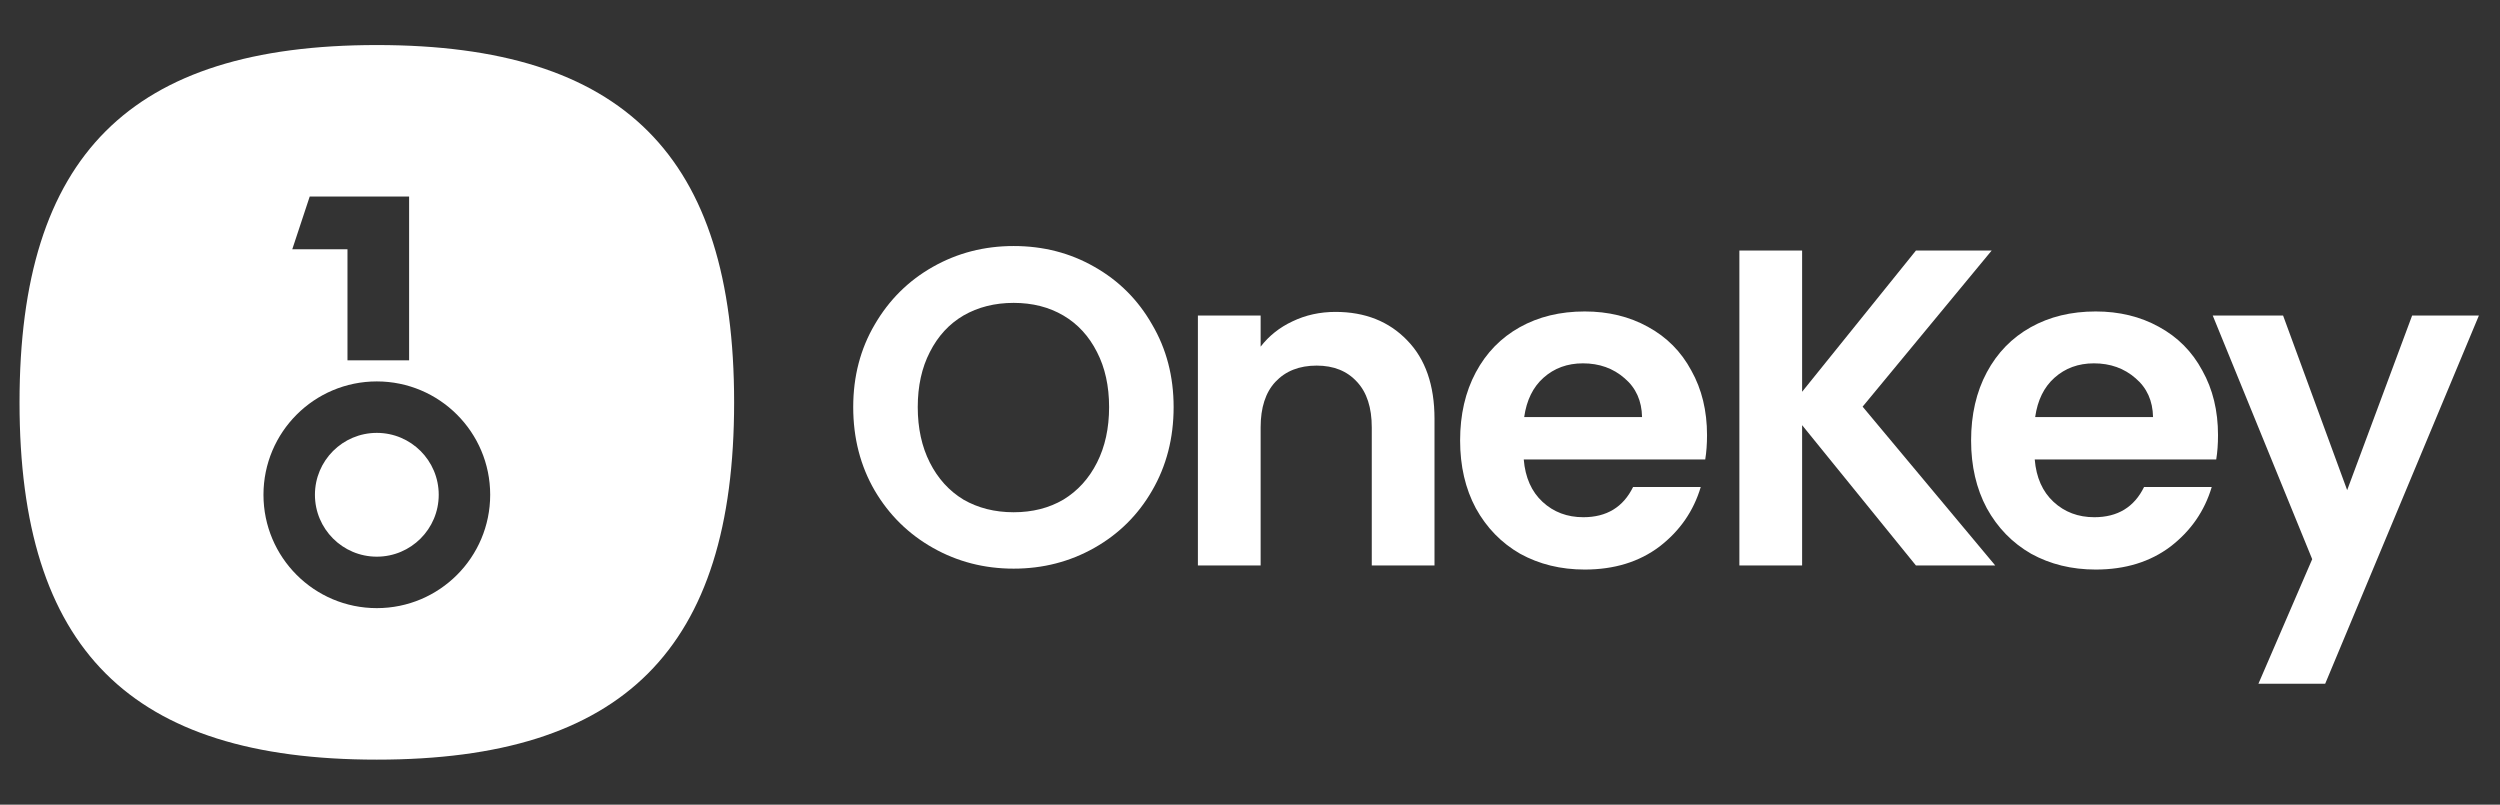
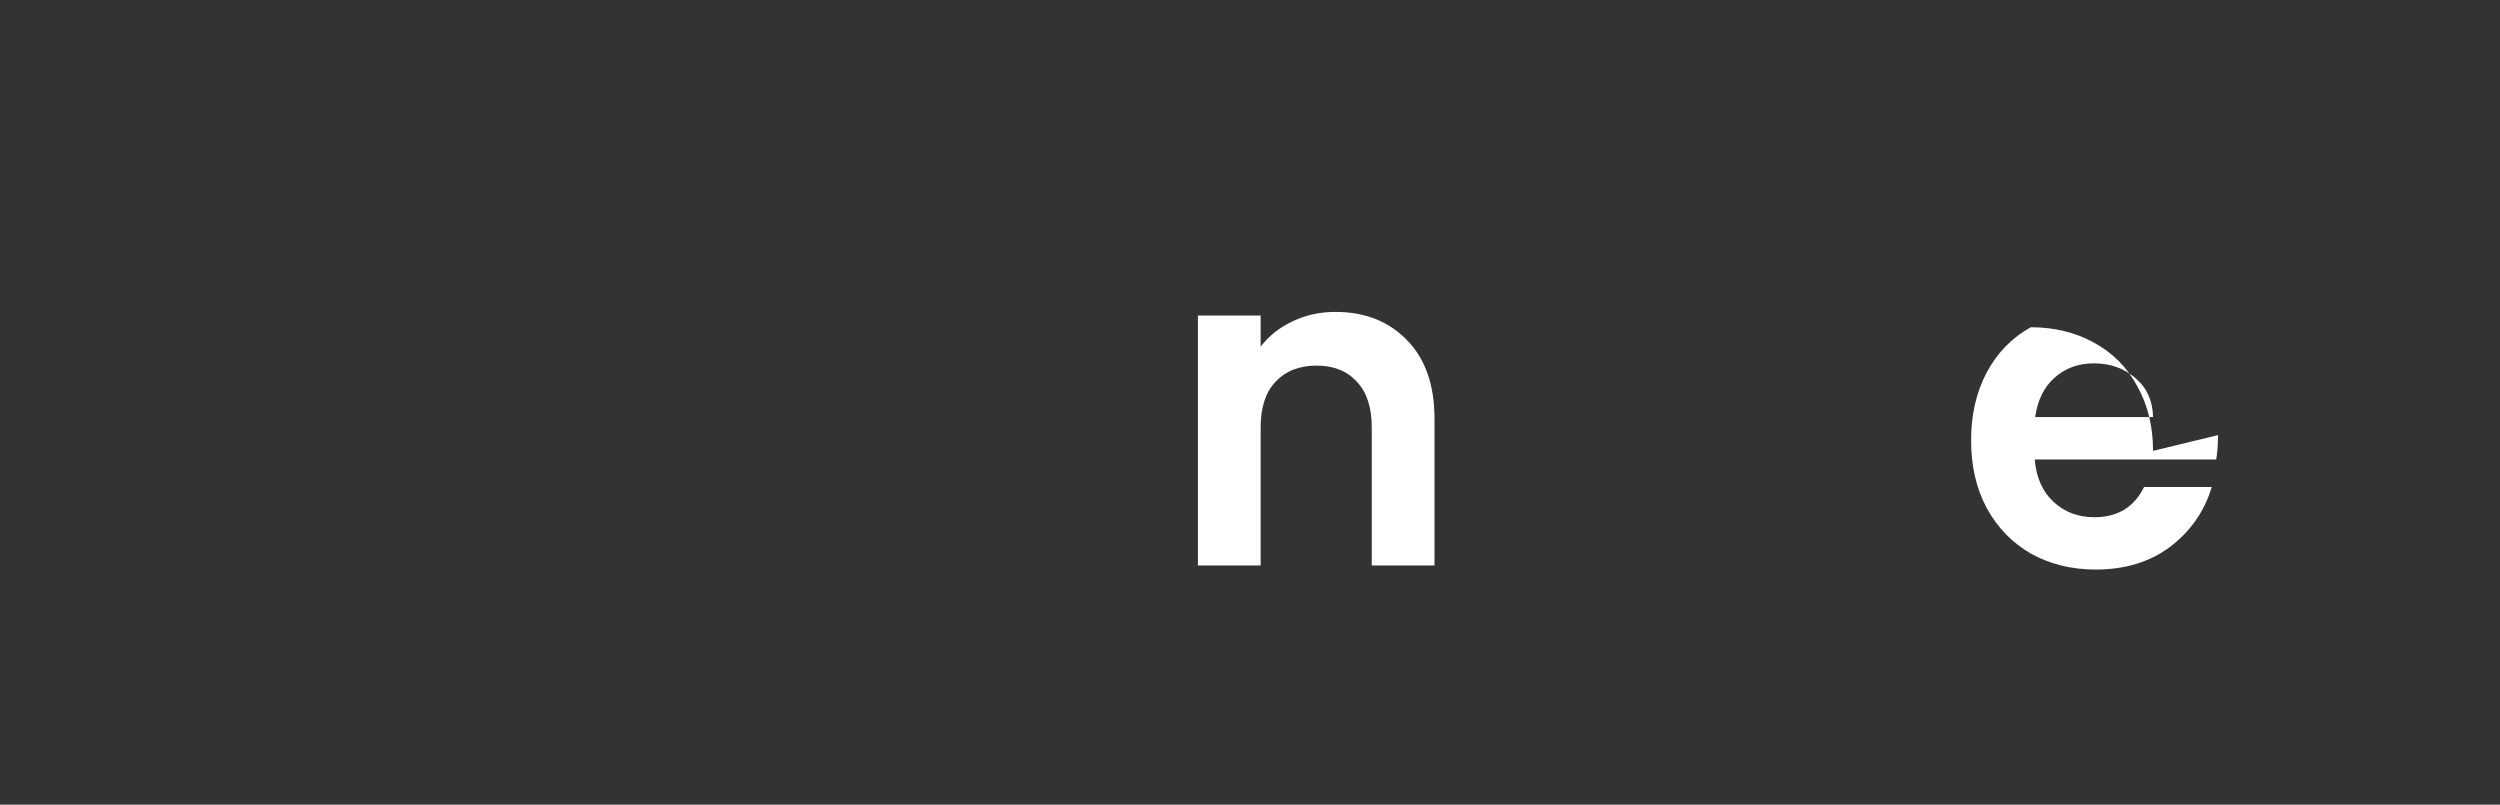
<svg xmlns="http://www.w3.org/2000/svg" xmlns:ns1="http://www.serif.com/" width="100%" height="100%" viewBox="0 0 640 206" version="1.1" xml:space="preserve" style="fill-rule:evenodd;clip-rule:evenodd;stroke-linejoin:round;stroke-miterlimit:2;">
  <rect x="0" y="0" width="640" height="206" fill="#333333" stroke="none" />
  <rect id="Plan-de-travail1" ns1:id="Plan de travail1" x="0" y="0" width="640" height="206" style="fill:none;" />
-   <path d="M259.494,145.574c-7.495,0 -14.378,-1.771 -20.65,-5.313c-6.272,-3.543 -11.243,-8.432 -14.913,-14.67c-3.672,-6.315 -5.507,-13.438 -5.507,-21.37c-0,-7.855 1.835,-14.9 5.507,-21.139c3.67,-6.314 8.641,-11.243 14.913,-14.785c6.272,-3.543 13.155,-5.314 20.65,-5.314c7.571,0 14.454,1.771 20.65,5.314c6.27,3.542 11.203,8.471 14.798,14.785c3.671,6.239 5.506,13.284 5.506,21.139c0,7.932 -1.835,15.055 -5.506,21.37c-3.595,6.238 -8.528,11.127 -14.798,14.67c-6.272,3.542 -13.155,5.313 -20.65,5.313Zm-0,-14.439c4.818,0 9.063,-1.077 12.734,-3.234c3.67,-2.232 6.539,-5.391 8.603,-9.472c2.066,-4.081 3.099,-8.817 3.099,-14.208c-0,-5.39 -1.033,-10.088 -3.099,-14.092c-2.064,-4.082 -4.933,-7.201 -8.603,-9.357c-3.671,-2.156 -7.916,-3.234 -12.734,-3.234c-4.819,-0 -9.101,1.078 -12.849,3.234c-3.671,2.156 -6.54,5.275 -8.604,9.357c-2.066,4.004 -3.097,8.702 -3.097,14.092c-0,5.391 1.031,10.127 3.097,14.208c2.064,4.081 4.933,7.24 8.604,9.472c3.748,2.157 8.03,3.234 12.849,3.234Z" style="fill:#fff;fill-rule:nonzero;" />
  <path d="M341.88,79.847c7.572,0 13.69,2.427 18.356,7.278c4.665,4.774 6.997,11.474 6.997,20.099l0,37.542l-16.06,0l0,-35.347c0,-5.083 -1.262,-8.971 -3.785,-11.667c-2.525,-2.772 -5.966,-4.158 -10.326,-4.158c-4.435,0 -7.954,1.386 -10.554,4.158c-2.523,2.696 -3.786,6.584 -3.786,11.667l-0,35.347l-16.06,0l-0,-63.994l16.06,0l-0,7.971c2.142,-2.772 4.857,-4.93 8.146,-6.469c3.365,-1.617 7.036,-2.427 11.012,-2.427Z" style="fill:#fff;fill-rule:nonzero;" />
-   <path d="M436.999,111.383c-0,2.31 -0.153,4.389 -0.459,6.238l-46.461,-0c0.382,4.62 1.988,8.239 4.818,10.858c2.829,2.618 6.309,3.928 10.439,3.928c5.966,-0 10.21,-2.58 12.734,-7.741l17.323,0c-1.836,6.162 -5.353,11.244 -10.554,15.249c-5.201,3.926 -11.587,5.89 -19.159,5.89c-6.118,0 -11.625,-1.347 -16.52,-4.042c-4.817,-2.772 -8.603,-6.662 -11.357,-11.667c-2.677,-5.005 -4.014,-10.782 -4.014,-17.327c-0,-6.622 1.337,-12.437 4.014,-17.442c2.677,-5.005 6.424,-8.856 11.243,-11.552c4.818,-2.695 10.362,-4.042 16.634,-4.042c6.042,0 11.434,1.308 16.176,3.927c4.818,2.618 8.528,6.353 11.127,11.204c2.678,4.775 4.016,10.282 4.016,16.519Zm-16.635,-4.62c-0.076,-4.159 -1.567,-7.47 -4.474,-9.935c-2.906,-2.542 -6.462,-3.812 -10.668,-3.812c-3.978,0 -7.343,1.232 -10.096,3.697c-2.677,2.387 -4.321,5.737 -4.933,10.05l30.171,-0Z" style="fill:#fff;fill-rule:nonzero;" />
-   <path d="M490.481,144.766l-29.14,-35.925l-0,35.925l-16.061,0l0,-80.628l16.061,-0l-0,36.156l29.14,-36.156l19.387,-0l-33.04,39.967l33.957,40.661l-20.304,0Z" style="fill:#fff;fill-rule:nonzero;" />
-   <path d="M567.811,111.383c0,2.31 -0.152,4.389 -0.459,6.238l-46.461,-0c0.382,4.62 1.988,8.239 4.818,10.858c2.83,2.618 6.309,3.928 10.439,3.928c5.966,-0 10.21,-2.58 12.734,-7.741l17.323,0c-1.835,6.162 -5.353,11.244 -10.554,15.249c-5.201,3.926 -11.587,5.89 -19.159,5.89c-6.118,0 -11.625,-1.347 -16.52,-4.042c-4.817,-2.772 -8.603,-6.662 -11.357,-11.667c-2.676,-5.005 -4.014,-10.782 -4.014,-17.327c-0,-6.622 1.338,-12.437 4.014,-17.442c2.677,-5.005 6.425,-8.856 11.243,-11.552c4.819,-2.695 10.364,-4.042 16.634,-4.042c6.042,0 11.435,1.308 16.176,3.927c4.819,2.618 8.528,6.353 11.129,11.204c2.676,4.775 4.014,10.282 4.014,16.519Zm-16.634,-4.62c-0.076,-4.159 -1.568,-7.47 -4.475,-9.935c-2.905,-2.542 -6.462,-3.812 -10.668,-3.812c-3.978,0 -7.342,1.232 -10.096,3.697c-2.677,2.387 -4.32,5.737 -4.933,10.05l30.172,-0Z" style="fill:#fff;fill-rule:nonzero;" />
-   <path d="M634.6,80.772l-39.349,94.259l-17.093,-0l13.766,-31.882l-25.467,-62.377l18.01,0l16.406,44.704l16.634,-44.704l17.093,0Z" style="fill:#fff;fill-rule:nonzero;" />
-   <path d="M96.467,194.467c63.146,0 91.468,-28.322 91.468,-91.467c-0,-63.145 -28.322,-91.467 -91.468,-91.467c-63.145,-0 -91.467,28.322 -91.467,91.467c0,63.145 28.322,91.467 91.467,91.467Zm-17.182,-144.148l25.446,-0l0,41.931l-15.777,0l0,-28.434l-14.133,0l4.464,-13.497Zm17.182,105.362c16.027,0 29.021,-12.992 29.021,-29.019c-0,-16.027 -12.994,-29.019 -29.021,-29.019c-16.027,-0 -29.019,12.992 -29.019,29.019c0,16.027 12.992,29.019 29.019,29.019Zm0,-13.173c8.752,-0 15.846,-7.094 15.846,-15.846c-0,-8.75 -7.094,-15.845 -15.846,-15.845c-8.75,-0 -15.844,7.095 -15.844,15.845c0,8.752 7.094,15.846 15.844,15.846Z" style="fill:#fff;" />
+   <path d="M567.811,111.383c0,2.31 -0.152,4.389 -0.459,6.238l-46.461,-0c0.382,4.62 1.988,8.239 4.818,10.858c2.83,2.618 6.309,3.928 10.439,3.928c5.966,-0 10.21,-2.58 12.734,-7.741l17.323,0c-1.835,6.162 -5.353,11.244 -10.554,15.249c-5.201,3.926 -11.587,5.89 -19.159,5.89c-6.118,0 -11.625,-1.347 -16.52,-4.042c-4.817,-2.772 -8.603,-6.662 -11.357,-11.667c-2.676,-5.005 -4.014,-10.782 -4.014,-17.327c-0,-6.622 1.338,-12.437 4.014,-17.442c2.677,-5.005 6.425,-8.856 11.243,-11.552c6.042,0 11.435,1.308 16.176,3.927c4.819,2.618 8.528,6.353 11.129,11.204c2.676,4.775 4.014,10.282 4.014,16.519Zm-16.634,-4.62c-0.076,-4.159 -1.568,-7.47 -4.475,-9.935c-2.905,-2.542 -6.462,-3.812 -10.668,-3.812c-3.978,0 -7.342,1.232 -10.096,3.697c-2.677,2.387 -4.32,5.737 -4.933,10.05l30.172,-0Z" style="fill:#fff;fill-rule:nonzero;" />
</svg>